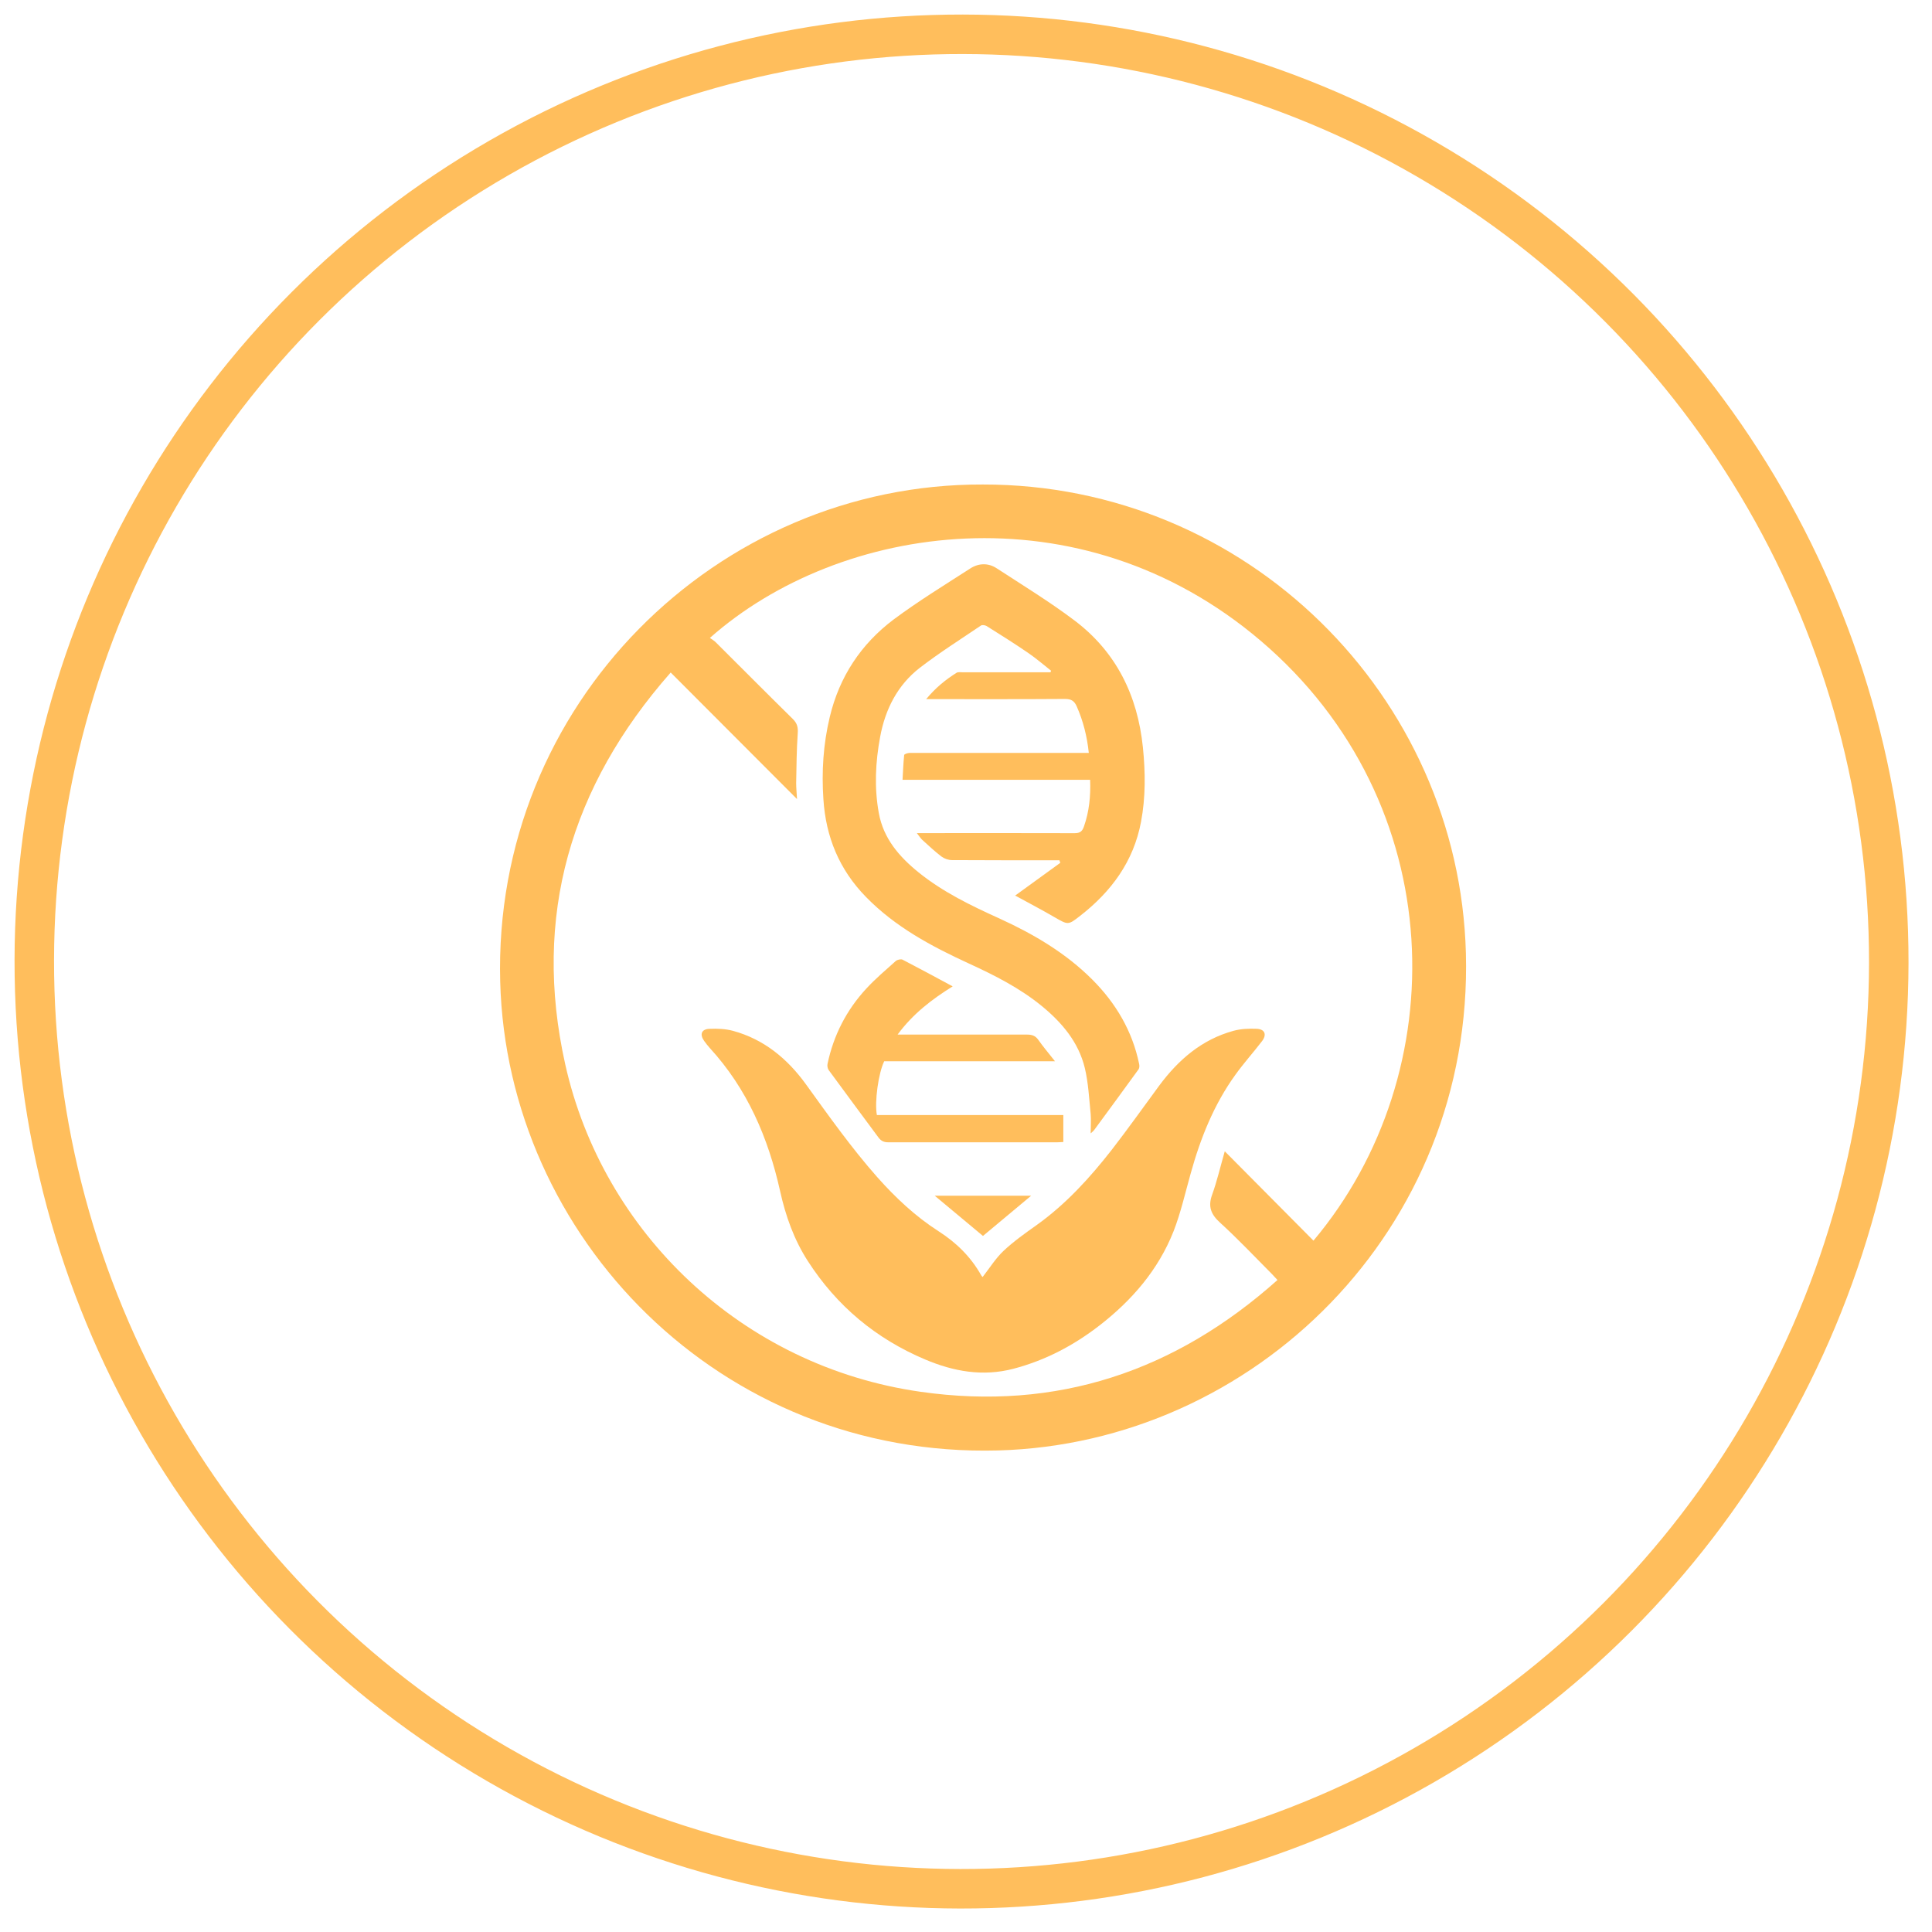
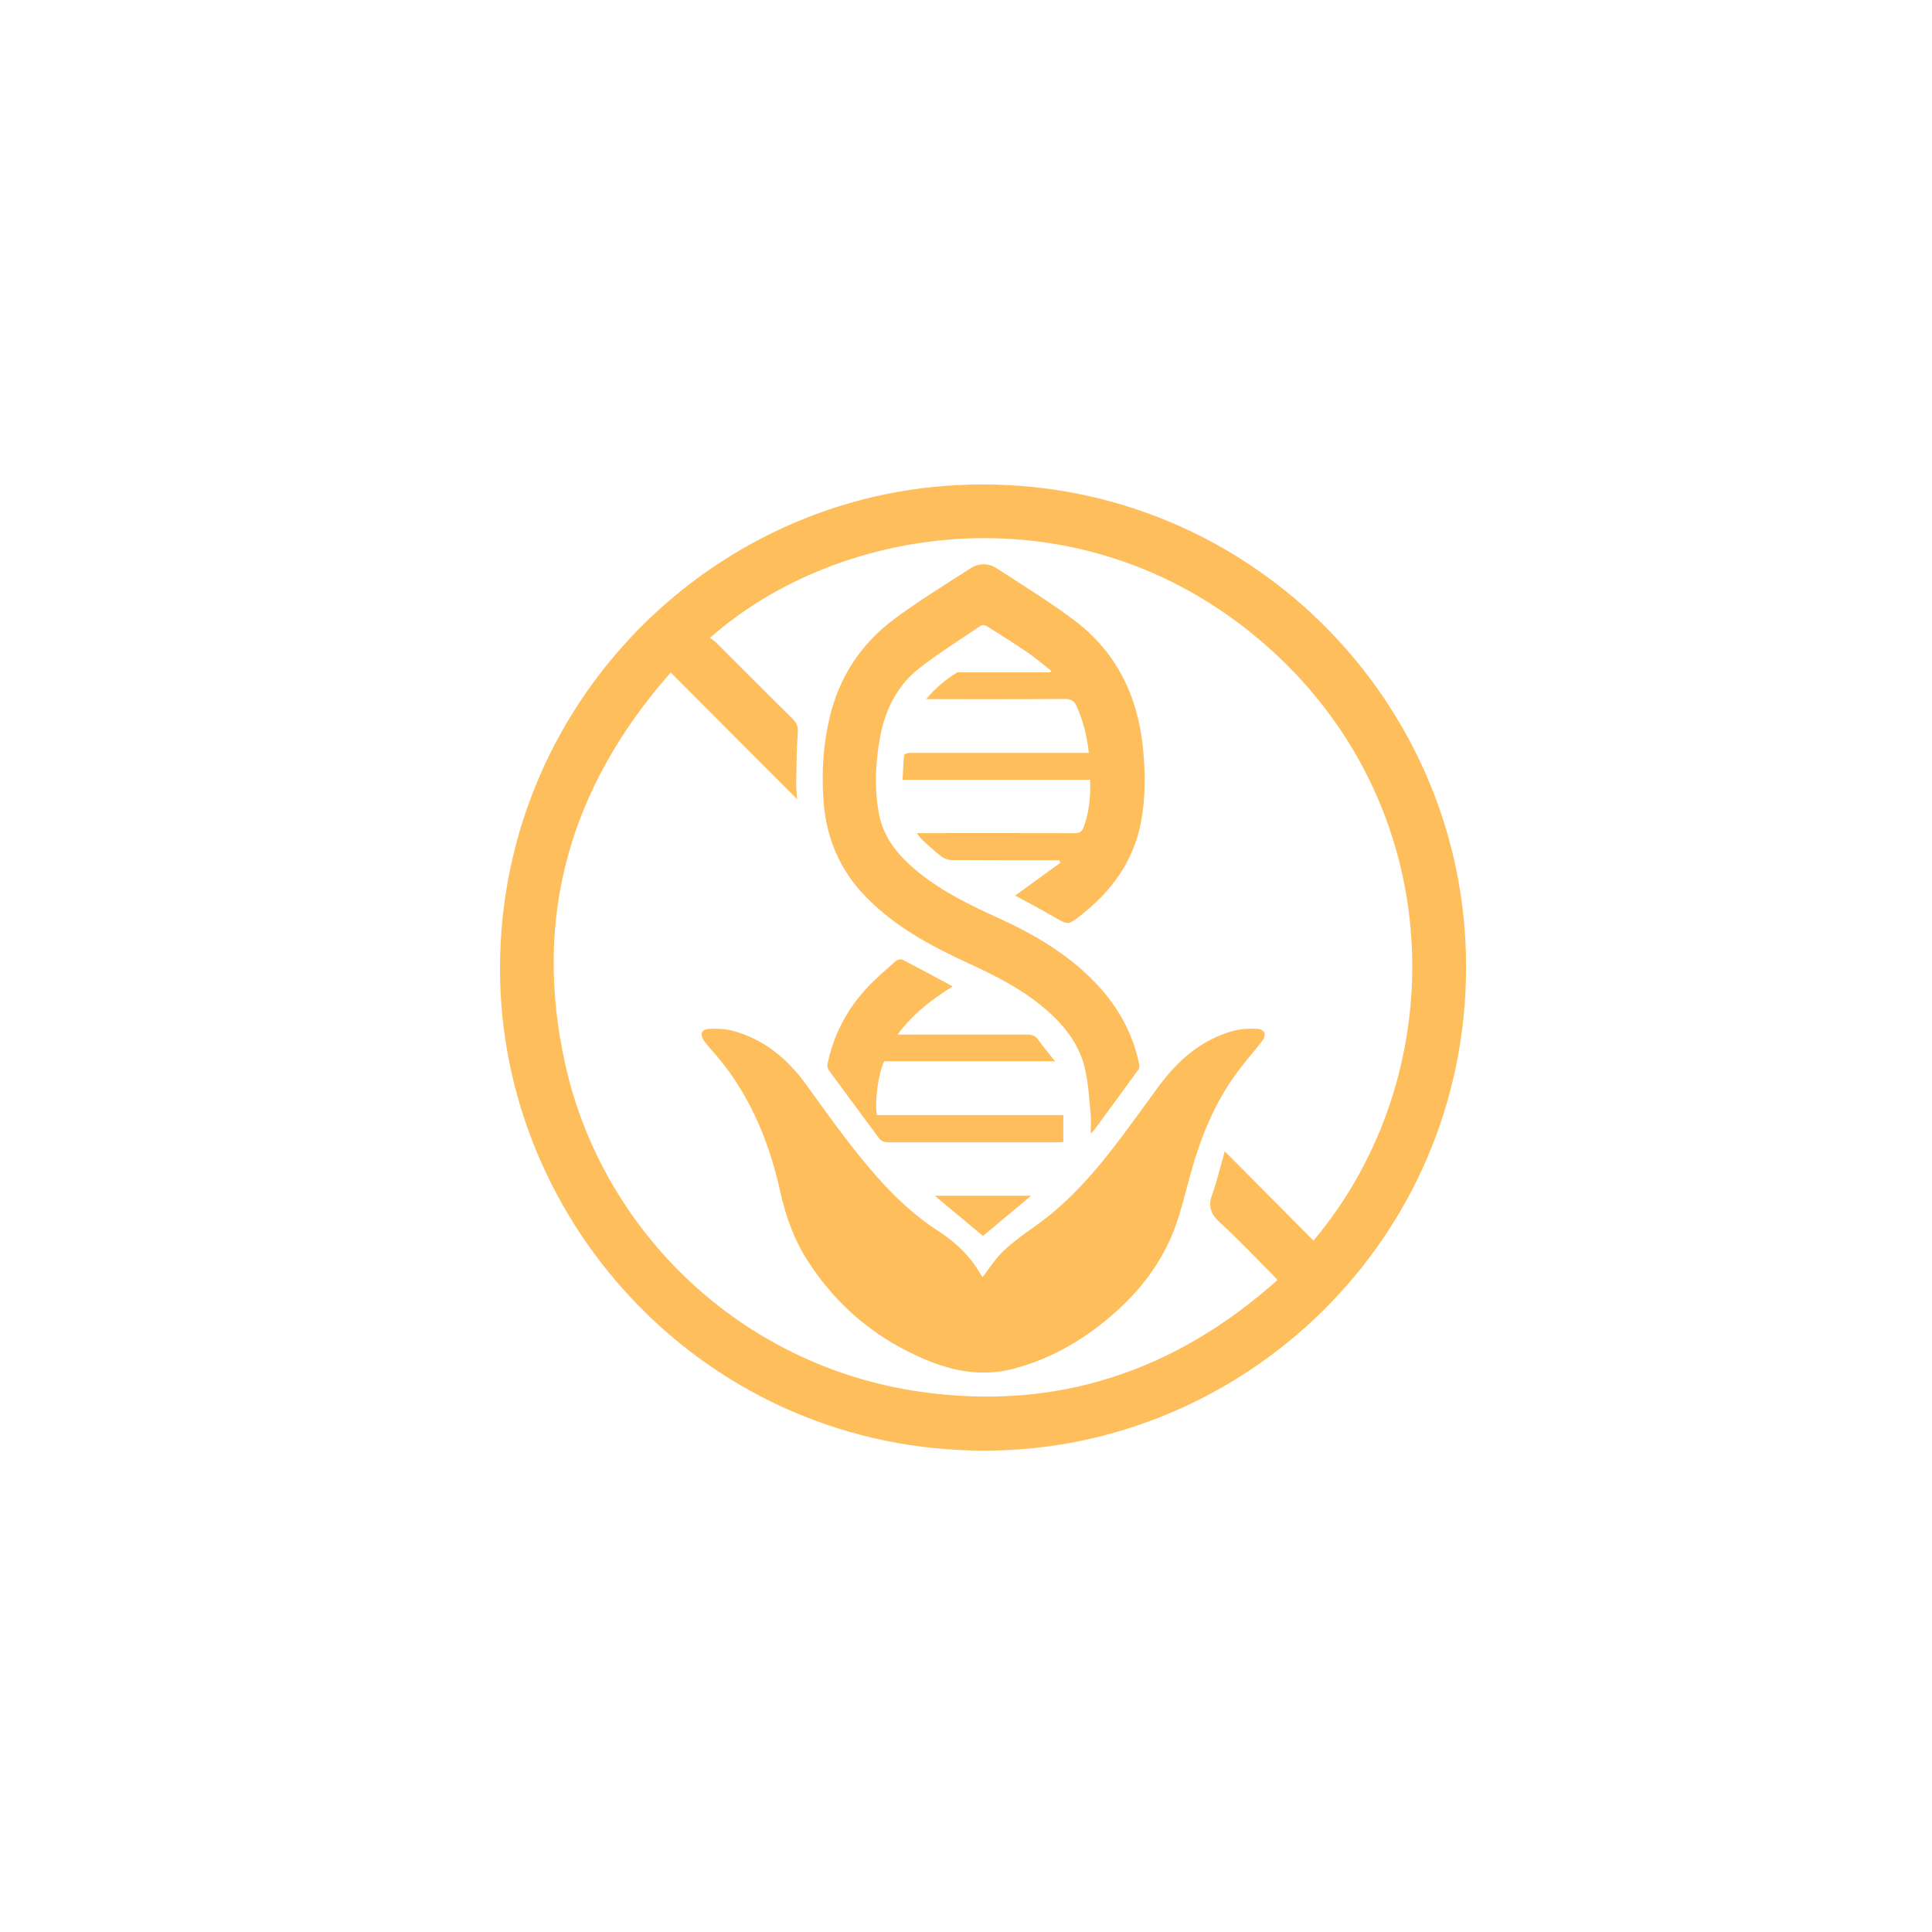
<svg xmlns="http://www.w3.org/2000/svg" width="32" height="32" viewBox="0 0 32 32" fill="none">
-   <circle cx="15.926" cy="15.926" r="15.358" transform="rotate(0.083 15.926 15.926)" stroke="#FFBE5C" stroke-width="0.654" />
  <path d="M16.278 8.025C20.651 8.019 24.166 11.526 24.28 15.79C24.402 20.369 20.767 23.909 16.529 24.024C11.924 24.147 8.398 20.484 8.285 16.261C8.161 11.668 11.877 8.01 16.278 8.025ZM11.108 11.14C9.448 13.025 8.816 15.18 9.362 17.628C9.982 20.407 12.283 22.632 15.252 23.053C17.502 23.373 19.463 22.715 21.159 21.201C21.118 21.158 21.094 21.131 21.069 21.104C20.784 20.818 20.507 20.523 20.209 20.252C20.058 20.115 20.005 19.986 20.076 19.79C20.158 19.563 20.212 19.326 20.286 19.069C20.789 19.577 21.272 20.063 21.755 20.549C24.092 17.773 24.034 13.299 20.881 10.613C17.88 8.058 13.9 8.669 11.758 10.566C11.792 10.591 11.828 10.61 11.856 10.639C12.281 11.062 12.705 11.489 13.133 11.91C13.204 11.981 13.22 12.047 13.213 12.146C13.194 12.42 13.192 12.698 13.187 12.972C13.187 13.052 13.196 13.131 13.201 13.235C12.496 12.53 11.814 11.846 11.108 11.138L11.108 11.14Z" fill="#FFBE5C" />
  <path d="M16.808 14.838C17.059 14.657 17.311 14.474 17.562 14.291C17.556 14.278 17.553 14.264 17.548 14.249C17.511 14.249 17.474 14.249 17.438 14.249C16.881 14.249 16.324 14.249 15.767 14.246C15.709 14.246 15.641 14.222 15.595 14.188C15.484 14.103 15.382 14.008 15.279 13.914C15.248 13.887 15.226 13.849 15.186 13.799C15.247 13.799 15.282 13.799 15.318 13.799C16.144 13.799 16.972 13.797 17.799 13.8C17.889 13.8 17.926 13.77 17.954 13.688C18.041 13.44 18.066 13.184 18.056 12.916L14.949 12.916C14.957 12.774 14.962 12.64 14.976 12.506C14.976 12.491 15.033 12.471 15.064 12.471C15.421 12.469 15.777 12.471 16.134 12.471C16.725 12.471 17.314 12.471 17.905 12.471L18.034 12.471C18.005 12.195 17.941 11.943 17.834 11.7C17.794 11.609 17.743 11.577 17.64 11.577C16.92 11.582 16.198 11.58 15.479 11.58C15.44 11.58 15.402 11.58 15.34 11.58C15.496 11.392 15.662 11.257 15.844 11.143C15.87 11.128 15.909 11.135 15.943 11.135C16.393 11.135 16.844 11.135 17.294 11.135C17.33 11.135 17.363 11.135 17.399 11.135C17.402 11.126 17.406 11.118 17.409 11.109C17.282 11.009 17.16 10.903 17.028 10.813C16.803 10.659 16.571 10.513 16.341 10.369C16.315 10.354 16.266 10.347 16.246 10.362C15.907 10.591 15.56 10.811 15.236 11.06C14.866 11.346 14.662 11.748 14.578 12.205C14.5 12.623 14.479 13.045 14.556 13.467C14.632 13.888 14.894 14.19 15.214 14.449C15.619 14.776 16.085 15.001 16.556 15.214C17.12 15.472 17.65 15.783 18.092 16.225C18.481 16.615 18.754 17.074 18.867 17.619C18.874 17.648 18.874 17.688 18.859 17.71C18.615 18.047 18.368 18.383 18.122 18.718C18.11 18.733 18.095 18.745 18.065 18.772C18.065 18.654 18.073 18.55 18.065 18.451C18.039 18.197 18.027 17.937 17.968 17.69C17.865 17.263 17.592 16.94 17.259 16.666C16.893 16.366 16.474 16.154 16.046 15.958C15.426 15.673 14.828 15.353 14.344 14.857C13.902 14.406 13.678 13.863 13.638 13.236C13.607 12.777 13.636 12.325 13.743 11.878C13.902 11.209 14.261 10.666 14.806 10.257C15.211 9.956 15.645 9.69 16.07 9.416C16.209 9.326 16.368 9.321 16.507 9.412C16.94 9.694 17.38 9.963 17.792 10.273C18.488 10.796 18.842 11.519 18.93 12.379C18.972 12.793 18.976 13.204 18.899 13.612C18.776 14.268 18.407 14.767 17.892 15.168C17.69 15.326 17.692 15.321 17.465 15.191C17.252 15.067 17.035 14.954 16.818 14.835L16.808 14.838Z" fill="#FFBE5C" />
  <path d="M16.275 21.152C16.391 21.003 16.49 20.843 16.62 20.72C16.789 20.561 16.981 20.425 17.17 20.291C17.655 19.944 18.051 19.509 18.415 19.043C18.684 18.696 18.938 18.337 19.199 17.983C19.516 17.555 19.904 17.218 20.429 17.074C20.551 17.04 20.686 17.035 20.813 17.04C20.95 17.045 20.986 17.136 20.903 17.245C20.759 17.433 20.6 17.609 20.463 17.8C20.105 18.295 19.883 18.854 19.721 19.438C19.631 19.758 19.558 20.085 19.438 20.393C19.186 21.031 18.75 21.536 18.212 21.953C17.784 22.285 17.314 22.532 16.786 22.671C16.276 22.804 15.795 22.716 15.325 22.518C14.51 22.174 13.86 21.633 13.38 20.887C13.15 20.53 13.011 20.137 12.92 19.724C12.723 18.842 12.376 18.034 11.756 17.358C11.723 17.321 11.692 17.282 11.663 17.241C11.587 17.135 11.616 17.048 11.746 17.041C11.877 17.035 12.015 17.04 12.141 17.074C12.654 17.214 13.043 17.536 13.35 17.961C13.728 18.484 14.102 19.013 14.53 19.497C14.832 19.837 15.162 20.147 15.545 20.393C15.839 20.581 16.081 20.818 16.253 21.125C16.259 21.136 16.27 21.145 16.276 21.153L16.275 21.152Z" fill="#FFBE5C" />
  <path d="M15.78 16.337C15.435 16.552 15.121 16.791 14.867 17.136C14.921 17.136 14.955 17.136 14.989 17.136C15.663 17.136 16.337 17.136 17.009 17.136C17.089 17.136 17.147 17.152 17.196 17.221C17.277 17.336 17.369 17.445 17.474 17.578L14.645 17.578C14.549 17.776 14.483 18.252 14.524 18.469L17.612 18.469L17.612 18.915C17.577 18.916 17.545 18.92 17.512 18.92C16.579 18.92 15.645 18.92 14.711 18.92C14.642 18.92 14.595 18.899 14.552 18.843C14.278 18.471 14 18.1 13.728 17.727C13.707 17.7 13.699 17.653 13.707 17.619C13.807 17.145 14.022 16.728 14.349 16.374C14.5 16.21 14.671 16.066 14.837 15.917C14.862 15.895 14.921 15.882 14.949 15.895C15.223 16.037 15.496 16.185 15.784 16.34L15.78 16.337Z" fill="#FFBE5C" />
  <path d="M17.079 19.805C16.8 20.039 16.544 20.252 16.281 20.471C16.019 20.252 15.761 20.037 15.482 19.805L17.079 19.805Z" fill="#FFBE5C" />
</svg>